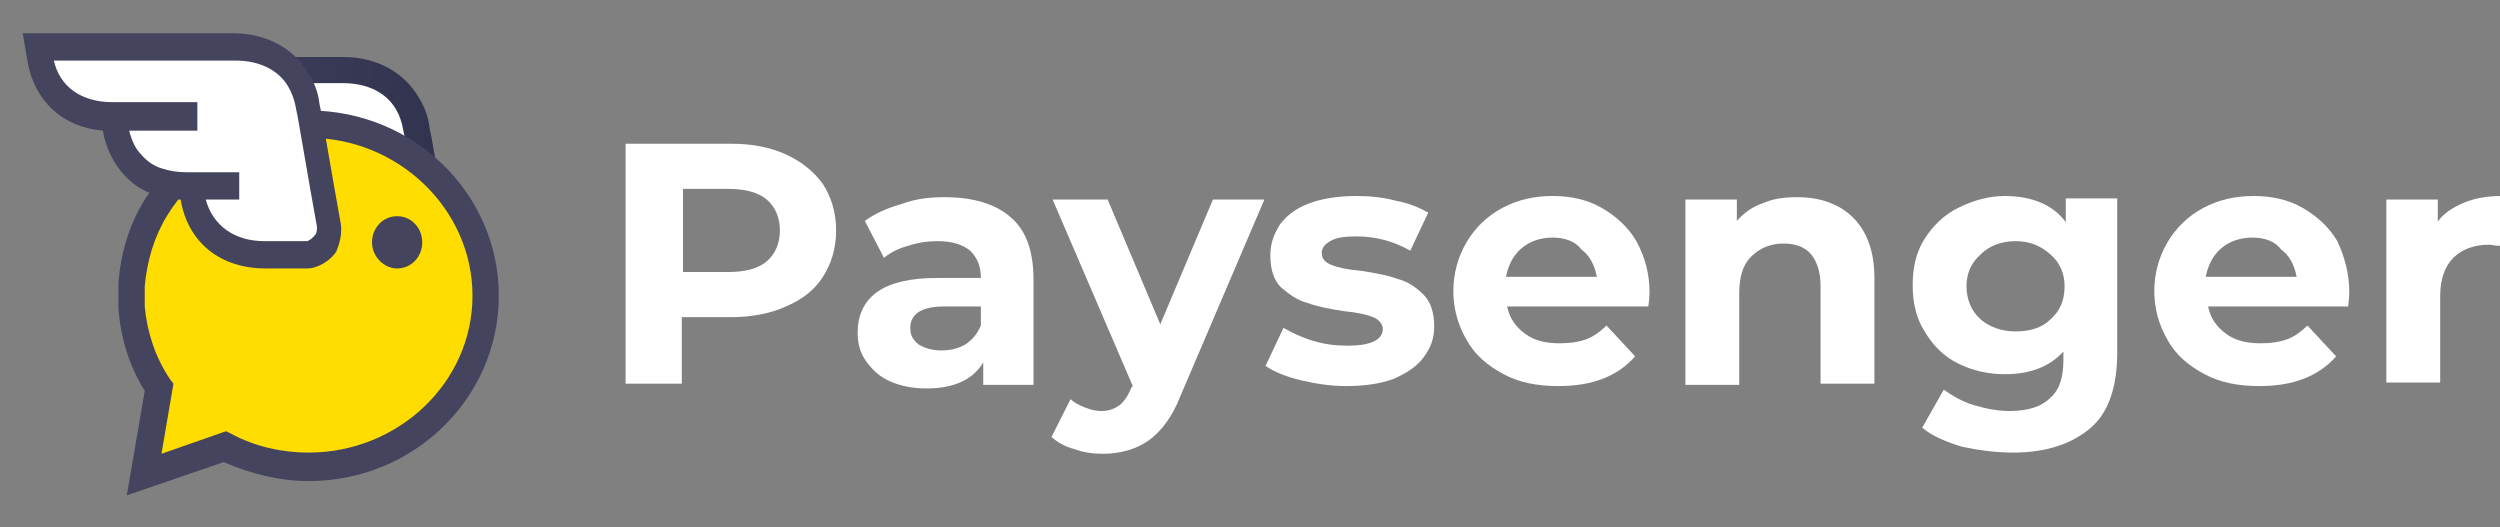
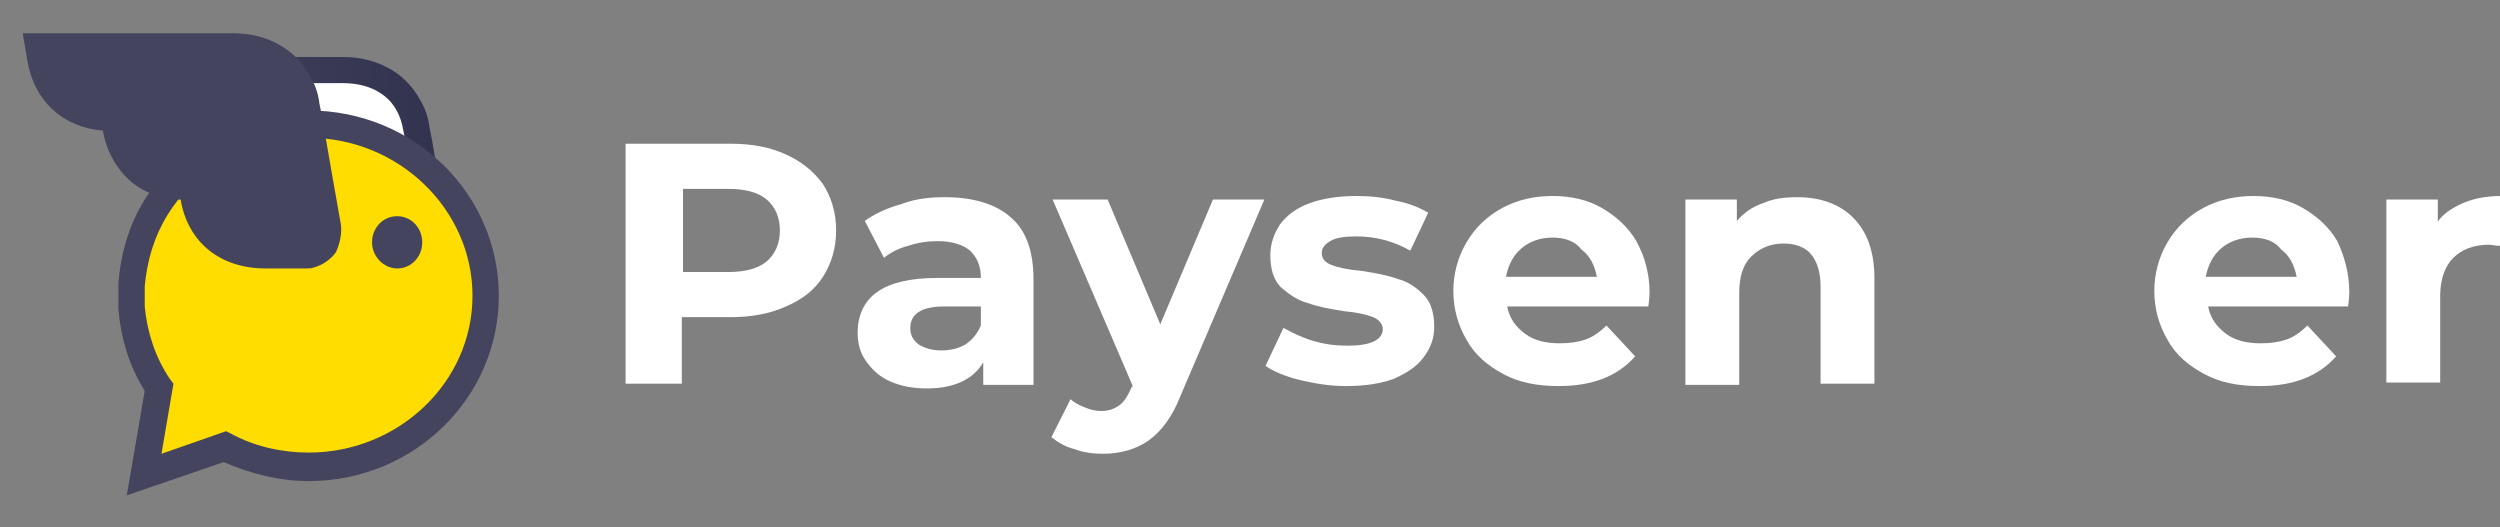
<svg xmlns="http://www.w3.org/2000/svg" width="237" height="50" viewBox="0 0 237 50" fill="none">
  <rect x="0" y="0" width="237" height="50" fill="#808080" stroke="none" />
  <g clip-path="url(#clip0_10_106)">
    <path d="M42.751 23.536L42.07 19.707L40.936 13.176L40.71 12.05C40.596 11.036 40.256 10.135 39.689 9.234C38.328 6.869 35.72 5.405 32.545 5.405H12.587L13.041 8.108C13.721 11.824 16.329 14.302 20.185 14.64C20.412 15.991 20.979 17.342 21.886 18.468C22.793 19.595 23.927 20.383 25.174 20.721C25.968 20.946 26.762 21.171 27.555 21.171C28.236 25.225 31.298 27.703 35.607 27.703H39.462C39.689 27.703 39.916 27.703 40.256 27.59C41.05 27.365 41.843 26.802 42.297 26.014C42.751 25.338 42.864 24.437 42.751 23.536Z" fill="url(#paint0_linear_10_106)" />
    <path d="M39.576 25C39.462 25 39.462 25 39.349 25H35.493C32.658 25 30.617 23.536 29.937 21.059H32.999V18.468H28.009C27.215 18.468 26.422 18.356 25.628 18.131C24.834 17.905 24.154 17.455 23.587 16.779C23.02 16.216 22.679 15.428 22.453 14.527H28.916V11.824H20.865C18.03 11.824 15.989 10.36 15.309 7.883H32.545C34.813 7.883 36.627 8.784 37.535 10.36C37.875 10.923 38.101 11.599 38.215 12.275L38.442 13.401L39.576 19.932L40.256 23.874C40.256 24.099 40.256 24.324 40.143 24.549C40.029 24.887 39.802 25 39.576 25Z" fill="white" />
    <path d="M21.319 42.23C23.813 43.468 26.535 44.144 29.256 44.144C38.555 44.144 46.039 36.824 46.039 27.928C46.039 18.919 38.555 11.712 29.256 11.712C26.422 11.712 23.587 12.387 21.092 13.739C20.865 13.851 20.525 14.077 20.298 14.189C20.185 14.189 20.185 14.189 20.185 14.302C18.03 15.54 16.216 17.455 14.968 19.595C13.721 21.734 12.814 24.324 12.7 26.914C12.7 27.252 12.7 27.59 12.7 27.928C12.7 28.266 12.7 28.491 12.7 28.716C12.7 28.829 12.7 28.941 12.7 29.054C12.927 31.757 13.835 34.347 15.309 36.599L13.608 44.932L21.319 42.23Z" fill="#FFDD00" />
    <path d="M12.02 46.959L13.721 37.05C12.247 34.685 11.453 32.095 11.226 29.279C11.226 29.167 11.226 28.941 11.226 28.829C11.226 28.491 11.226 28.266 11.226 27.928C11.226 27.59 11.226 27.252 11.226 26.802C11.453 23.986 12.247 21.284 13.721 18.919C15.195 16.554 17.123 14.527 19.391 13.176C19.504 13.176 19.504 13.063 19.618 13.063C19.845 12.838 20.185 12.725 20.525 12.613C23.246 11.149 26.195 10.473 29.256 10.473C39.235 10.473 47.287 18.356 47.287 28.041C47.287 37.725 39.235 45.608 29.256 45.608C26.535 45.608 23.813 44.932 21.205 43.806L12.02 46.959ZM29.256 13.063C26.648 13.063 24.04 13.739 21.659 14.977C21.432 15.09 21.205 15.203 20.865 15.428L20.752 15.54C18.824 16.667 17.123 18.356 15.876 20.383C14.628 22.41 13.948 24.662 13.721 27.14C13.721 27.477 13.721 27.703 13.721 28.041C13.721 28.266 13.721 28.491 13.721 28.716V28.829V28.941V29.054C13.948 31.532 14.742 33.896 16.102 35.923L16.443 36.374L15.309 43.018L21.432 40.878L21.886 41.104C24.154 42.342 26.762 42.905 29.256 42.905C37.761 42.905 44.792 36.261 44.792 28.041C44.792 19.82 37.761 13.063 29.256 13.063Z" fill="url(#paint1_linear_10_106)" />
    <path d="M30.39 17.567L29.823 14.189L29.256 11.036" fill="white" />
    <path d="M17.803 17.567C16.896 17.567 15.989 17.455 15.082 17.117C14.061 16.779 13.041 16.104 12.36 15.203C11.68 14.302 11.113 13.176 10.999 12.05L10.773 10.923" fill="white" />
-     <path d="M18.71 11.036H10.546C6.917 11.036 4.309 8.896 3.742 5.518L3.629 4.504H22.339C25.061 4.504 27.215 5.631 28.349 7.658C28.803 8.333 29.03 9.122 29.143 10.023L29.37 11.149" fill="white" />
+     <path d="M18.71 11.036H10.546C6.917 11.036 4.309 8.896 3.742 5.518L3.629 4.504H22.339C25.061 4.504 27.215 5.631 28.349 7.658L29.37 11.149" fill="white" />
    <path d="M32.318 21.284L31.638 17.455L30.504 10.923L30.277 9.797C30.164 8.784 29.823 7.883 29.256 6.982C27.896 4.617 25.288 3.153 22.112 3.153H2.155L2.608 5.856C3.289 9.572 5.897 12.05 9.752 12.387C9.979 13.739 10.546 15.09 11.453 16.216C12.36 17.342 13.494 18.131 14.742 18.468C15.535 18.694 16.329 18.919 17.123 18.919C17.803 22.973 20.865 25.45 25.174 25.45H29.03C29.256 25.45 29.483 25.45 29.823 25.338C30.617 25.113 31.411 24.549 31.865 23.874C32.205 23.086 32.432 22.185 32.318 21.284Z" fill="url(#paint2_linear_10_106)" />
-     <path d="M29.143 22.86C29.03 22.86 29.03 22.86 28.916 22.86H25.061C22.226 22.86 20.185 21.396 19.504 18.919H22.679V16.329H17.69C16.896 16.329 16.102 16.216 15.422 15.991C14.628 15.766 13.948 15.315 13.381 14.64C12.814 14.077 12.474 13.288 12.247 12.387H18.71V9.685H10.659C7.711 9.685 5.67 8.221 5.103 5.743H22.339C24.607 5.743 26.422 6.644 27.329 8.221C27.669 8.784 27.896 9.459 28.009 10.023L28.236 11.149L29.37 17.68L30.05 21.509C30.05 21.734 30.05 21.959 29.937 22.185C29.597 22.635 29.37 22.748 29.143 22.86Z" fill="white" />
    <path d="M37.648 25.45C39.009 25.45 40.029 24.324 40.029 22.973C40.029 21.622 39.009 20.495 37.648 20.495C36.287 20.495 35.267 21.622 35.267 22.973C35.267 24.324 36.401 25.45 37.648 25.45Z" fill="url(#paint3_linear_10_106)" />
    <path d="M69.286 13.626C71.327 13.626 73.028 13.964 74.502 14.64C75.976 15.315 77.11 16.216 78.017 17.455C78.811 18.694 79.265 20.158 79.265 21.847C79.265 23.536 78.811 25 78.017 26.239C77.224 27.477 76.09 28.378 74.502 29.054C73.028 29.73 71.213 30.067 69.286 30.067H64.636V36.374H59.307V13.626H69.286ZM69.059 25.788C70.646 25.788 71.894 25.45 72.688 24.775C73.481 24.099 73.935 23.086 73.935 21.847C73.935 20.608 73.481 19.595 72.688 18.919C71.894 18.243 70.646 17.905 69.059 17.905H64.75V25.788H69.059Z" fill="white" />
    <path d="M89.584 18.694C92.305 18.694 94.46 19.369 95.821 20.608C97.295 21.847 97.975 23.874 97.975 26.464V36.486H93.212V34.347C92.305 35.923 90.491 36.824 87.883 36.824C86.522 36.824 85.388 36.599 84.368 36.149C83.347 35.698 82.666 35.023 82.1 34.234C81.532 33.446 81.306 32.545 81.306 31.532C81.306 29.955 81.873 28.604 83.12 27.703C84.368 26.802 86.295 26.351 88.79 26.351H92.986C92.986 25.225 92.645 24.437 91.965 23.761C91.285 23.198 90.264 22.86 88.903 22.86C87.996 22.86 87.089 22.973 86.068 23.311C85.161 23.536 84.368 23.986 83.8 24.437L81.986 20.946C82.893 20.27 84.141 19.707 85.388 19.369C86.862 18.806 88.223 18.694 89.584 18.694ZM89.243 33.221C90.151 33.221 90.945 32.995 91.511 32.658C92.192 32.207 92.645 31.644 92.986 30.856V29.054H89.47C87.429 29.054 86.295 29.73 86.295 31.081C86.295 31.757 86.522 32.207 87.089 32.658C87.656 32.995 88.336 33.221 89.243 33.221Z" fill="white" />
    <path d="M119.861 18.919L111.923 37.5C111.129 39.527 110.109 40.878 108.861 41.779C107.727 42.568 106.253 43.018 104.552 43.018C103.645 43.018 102.738 42.905 101.831 42.568C100.923 42.342 100.243 41.892 99.676 41.441L101.49 37.838C101.831 38.176 102.284 38.401 102.851 38.626C103.418 38.851 103.872 38.964 104.439 38.964C105.119 38.964 105.686 38.739 106.14 38.401C106.593 38.063 106.933 37.5 107.274 36.712L107.387 36.599L99.79 18.919H105.006L109.995 30.743L114.985 18.919H119.861Z" fill="white" />
    <path d="M127.572 36.599C126.098 36.599 124.737 36.374 123.263 36.036C121.902 35.698 120.768 35.248 119.974 34.685L121.675 31.081C122.469 31.532 123.376 31.982 124.51 32.32C125.644 32.658 126.665 32.77 127.799 32.77C129.953 32.77 131.087 32.207 131.087 31.194C131.087 30.743 130.747 30.293 130.18 30.067C129.613 29.842 128.706 29.617 127.458 29.505C125.984 29.279 124.85 29.054 123.943 28.716C123.036 28.491 122.242 27.928 121.448 27.252C120.768 26.577 120.428 25.563 120.428 24.212C120.428 23.086 120.768 22.185 121.335 21.284C122.015 20.383 122.922 19.707 124.17 19.257C125.417 18.806 126.891 18.581 128.592 18.581C129.84 18.581 131.087 18.694 132.334 19.032C133.582 19.257 134.602 19.707 135.396 20.158L133.695 23.761C132.108 22.86 130.407 22.41 128.592 22.41C127.458 22.41 126.665 22.523 126.098 22.86C125.531 23.198 125.304 23.536 125.304 23.986C125.304 24.549 125.644 24.887 126.211 25.113C126.778 25.338 127.685 25.563 129.046 25.676C130.52 25.901 131.654 26.126 132.561 26.464C133.468 26.689 134.262 27.252 134.943 27.928C135.623 28.604 135.963 29.617 135.963 30.968C135.963 32.095 135.623 32.995 134.943 33.896C134.262 34.797 133.355 35.36 132.108 35.923C130.86 36.374 129.386 36.599 127.572 36.599Z" fill="white" />
    <path d="M156.375 27.703C156.375 27.815 156.375 28.266 156.261 29.054H142.88C143.107 30.18 143.674 30.968 144.581 31.644C145.489 32.32 146.622 32.545 147.87 32.545C148.777 32.545 149.571 32.432 150.251 32.207C150.932 31.982 151.612 31.532 152.292 30.856L155.014 33.784C153.313 35.698 150.932 36.599 147.756 36.599C145.715 36.599 144.014 36.261 142.54 35.473C141.066 34.685 139.819 33.671 139.025 32.207C138.231 30.856 137.778 29.279 137.778 27.59C137.778 25.901 138.231 24.324 139.025 22.973C139.819 21.622 140.953 20.495 142.427 19.707C143.901 18.919 145.489 18.581 147.189 18.581C148.89 18.581 150.478 18.919 151.839 19.707C153.2 20.495 154.334 21.509 155.127 22.86C155.921 24.324 156.375 25.901 156.375 27.703ZM147.189 22.523C146.056 22.523 145.035 22.86 144.241 23.536C143.447 24.212 142.994 25.113 142.767 26.239H151.385C151.158 25.113 150.705 24.212 149.911 23.649C149.344 22.86 148.323 22.523 147.189 22.523Z" fill="white" />
    <path d="M170.436 18.694C172.59 18.694 174.405 19.369 175.652 20.608C177.013 21.959 177.693 23.874 177.693 26.351V36.374H172.59V27.14C172.59 25.788 172.25 24.775 171.683 24.099C171.116 23.423 170.209 23.086 169.075 23.086C167.828 23.086 166.807 23.536 166.013 24.324C165.22 25.113 164.879 26.239 164.879 27.815V36.486H159.777V18.919H164.653V20.946C165.333 20.158 166.127 19.595 167.147 19.257C168.168 18.806 169.189 18.694 170.436 18.694Z" fill="white" />
-     <path d="M200.713 18.919V33.446C200.713 36.599 199.919 39.077 198.218 40.541C196.517 42.005 194.136 42.905 190.847 42.905C189.146 42.905 187.559 42.68 185.971 42.342C184.497 41.892 183.136 41.329 182.229 40.541L184.27 36.937C185.064 37.5 185.971 38.063 187.105 38.401C188.239 38.739 189.373 38.964 190.507 38.964C192.322 38.964 193.569 38.514 194.363 37.725C195.27 36.937 195.61 35.698 195.61 34.122V33.333C194.249 34.797 192.435 35.473 190.054 35.473C188.466 35.473 186.992 35.135 185.631 34.459C184.27 33.784 183.25 32.77 182.456 31.419C181.662 30.18 181.322 28.716 181.322 27.027C181.322 25.338 181.662 23.874 182.456 22.635C183.25 21.396 184.27 20.383 185.631 19.707C186.992 19.032 188.466 18.581 190.054 18.581C192.548 18.581 194.589 19.369 195.837 21.058V18.806H200.713V18.919ZM191.074 31.419C192.435 31.419 193.569 31.081 194.363 30.293C195.27 29.505 195.723 28.491 195.723 27.14C195.723 25.901 195.27 24.887 194.363 24.099C193.456 23.311 192.435 22.86 191.074 22.86C189.713 22.86 188.579 23.311 187.786 24.099C186.878 24.887 186.425 25.901 186.425 27.14C186.425 28.378 186.878 29.505 187.786 30.293C188.579 30.968 189.713 31.419 191.074 31.419Z" fill="white" />
    <path d="M222.712 27.703C222.712 27.815 222.712 28.266 222.599 29.054H209.331C209.558 30.18 210.125 30.968 211.032 31.644C211.939 32.32 213.073 32.545 214.321 32.545C215.228 32.545 216.022 32.432 216.702 32.207C217.382 31.982 218.063 31.532 218.743 30.856L221.465 33.784C219.764 35.698 217.382 36.599 214.207 36.599C212.166 36.599 210.465 36.261 208.991 35.473C207.517 34.685 206.269 33.671 205.476 32.207C204.682 30.856 204.228 29.279 204.228 27.59C204.228 25.901 204.682 24.324 205.476 22.973C206.269 21.622 207.403 20.495 208.878 19.707C210.352 18.919 211.939 18.581 213.64 18.581C215.341 18.581 216.929 18.919 218.289 19.707C219.65 20.495 220.784 21.509 221.578 22.86C222.258 24.324 222.712 25.901 222.712 27.703ZM213.527 22.523C212.393 22.523 211.372 22.86 210.578 23.536C209.785 24.212 209.331 25.113 209.104 26.239H217.722C217.496 25.113 217.042 24.212 216.248 23.649C215.681 22.86 214.661 22.523 213.527 22.523Z" fill="white" />
    <path d="M230.99 21.171C231.557 20.27 232.464 19.707 233.485 19.257C234.505 18.806 235.753 18.581 237.113 18.581V23.311C236.546 23.311 236.206 23.198 235.979 23.198C234.505 23.198 233.371 23.649 232.578 24.437C231.784 25.225 231.33 26.464 231.33 28.041V36.261H226.227V18.919H231.103V21.171H230.99Z" fill="white" />
  </g>
  <defs>
    <linearGradient id="paint0_linear_10_106" x1="12.555" y1="16.537" x2="42.792" y2="16.537" gradientUnits="userSpaceOnUse">
      <stop stop-color="#44445E" />
      <stop offset="1" stop-color="#31324E" />
    </linearGradient>
    <linearGradient id="paint1_linear_10_106" x1="453.077" y1="28.668" x2="2198.39" y2="28.668" gradientUnits="userSpaceOnUse">
      <stop stop-color="#44445E" />
      <stop offset="1" stop-color="#31324E" />
    </linearGradient>
    <linearGradient id="paint2_linear_10_106" x1="2.099" y1="14.301" x2="1233.52" y2="14.301" gradientUnits="userSpaceOnUse">
      <stop stop-color="#44445E" />
      <stop offset="1" stop-color="#31324E" />
    </linearGradient>
    <linearGradient id="paint3_linear_10_106" x1="247.689" y1="22.948" x2="278.107" y2="22.948" gradientUnits="userSpaceOnUse">
      <stop stop-color="#44445E" />
      <stop offset="1" stop-color="#31324E" />
    </linearGradient>
    <clipPath id="clip0_10_106">
      <rect width="237" height="50" fill="white" />
    </clipPath>
  </defs>
</svg>